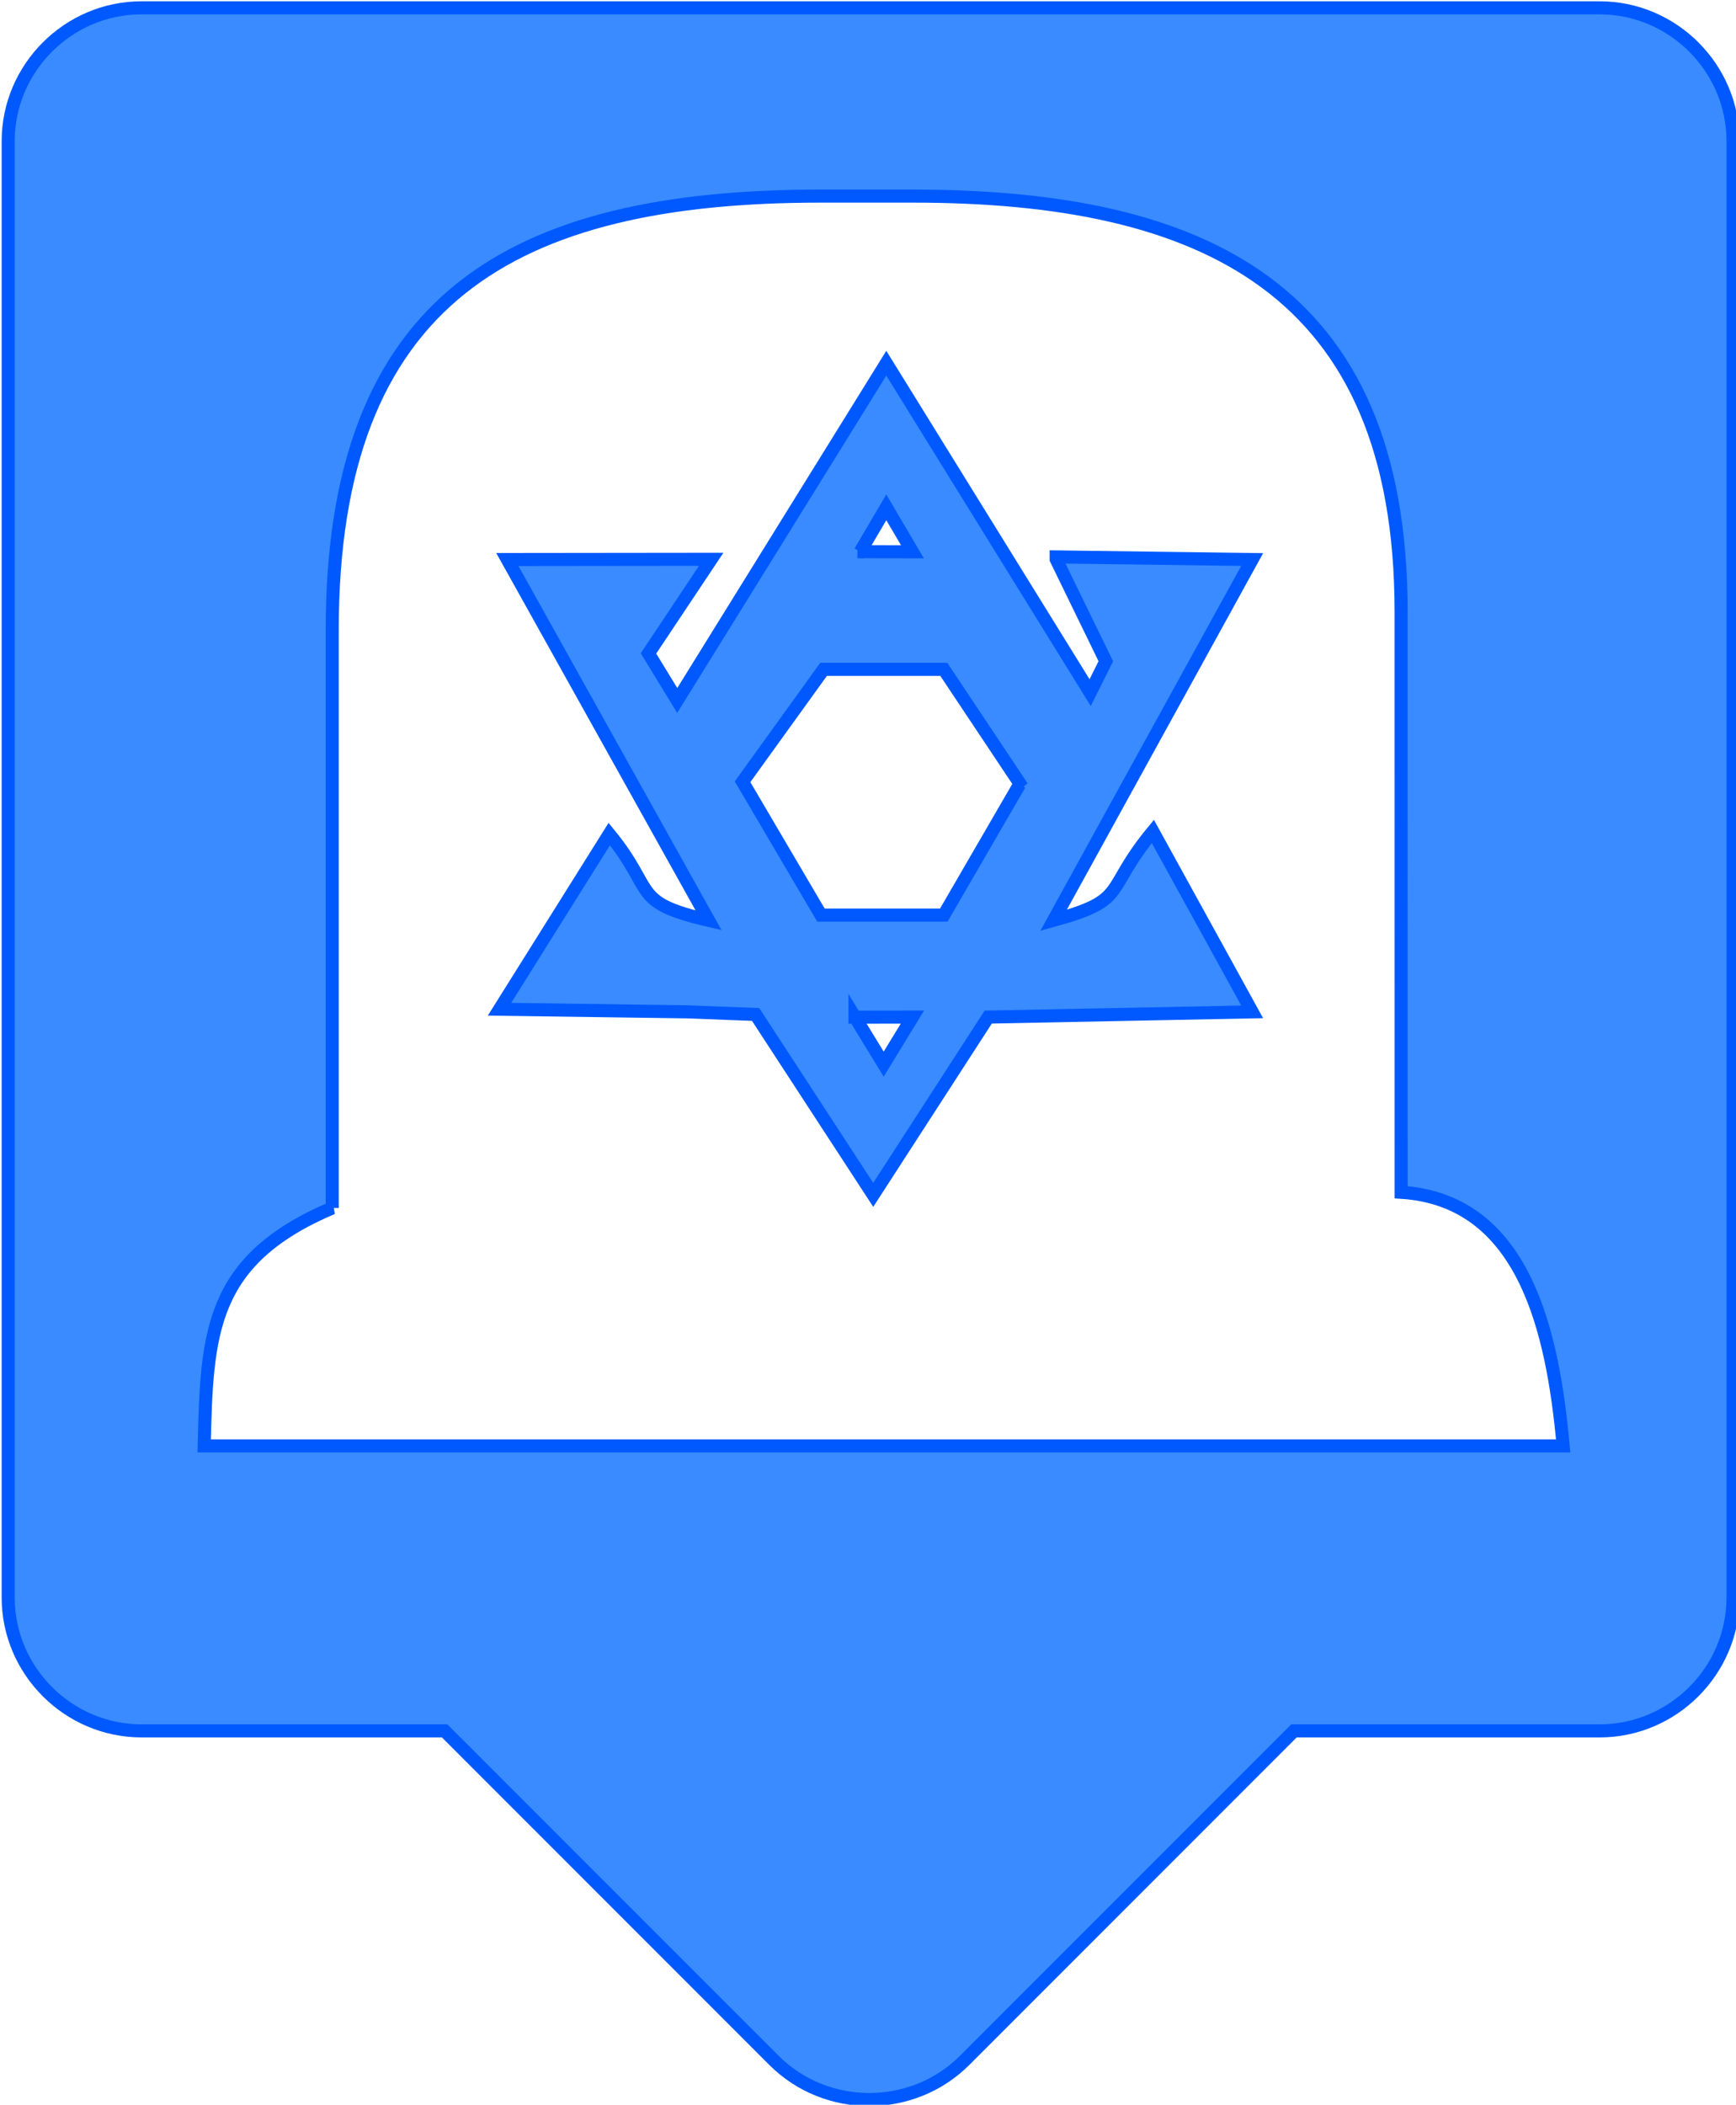
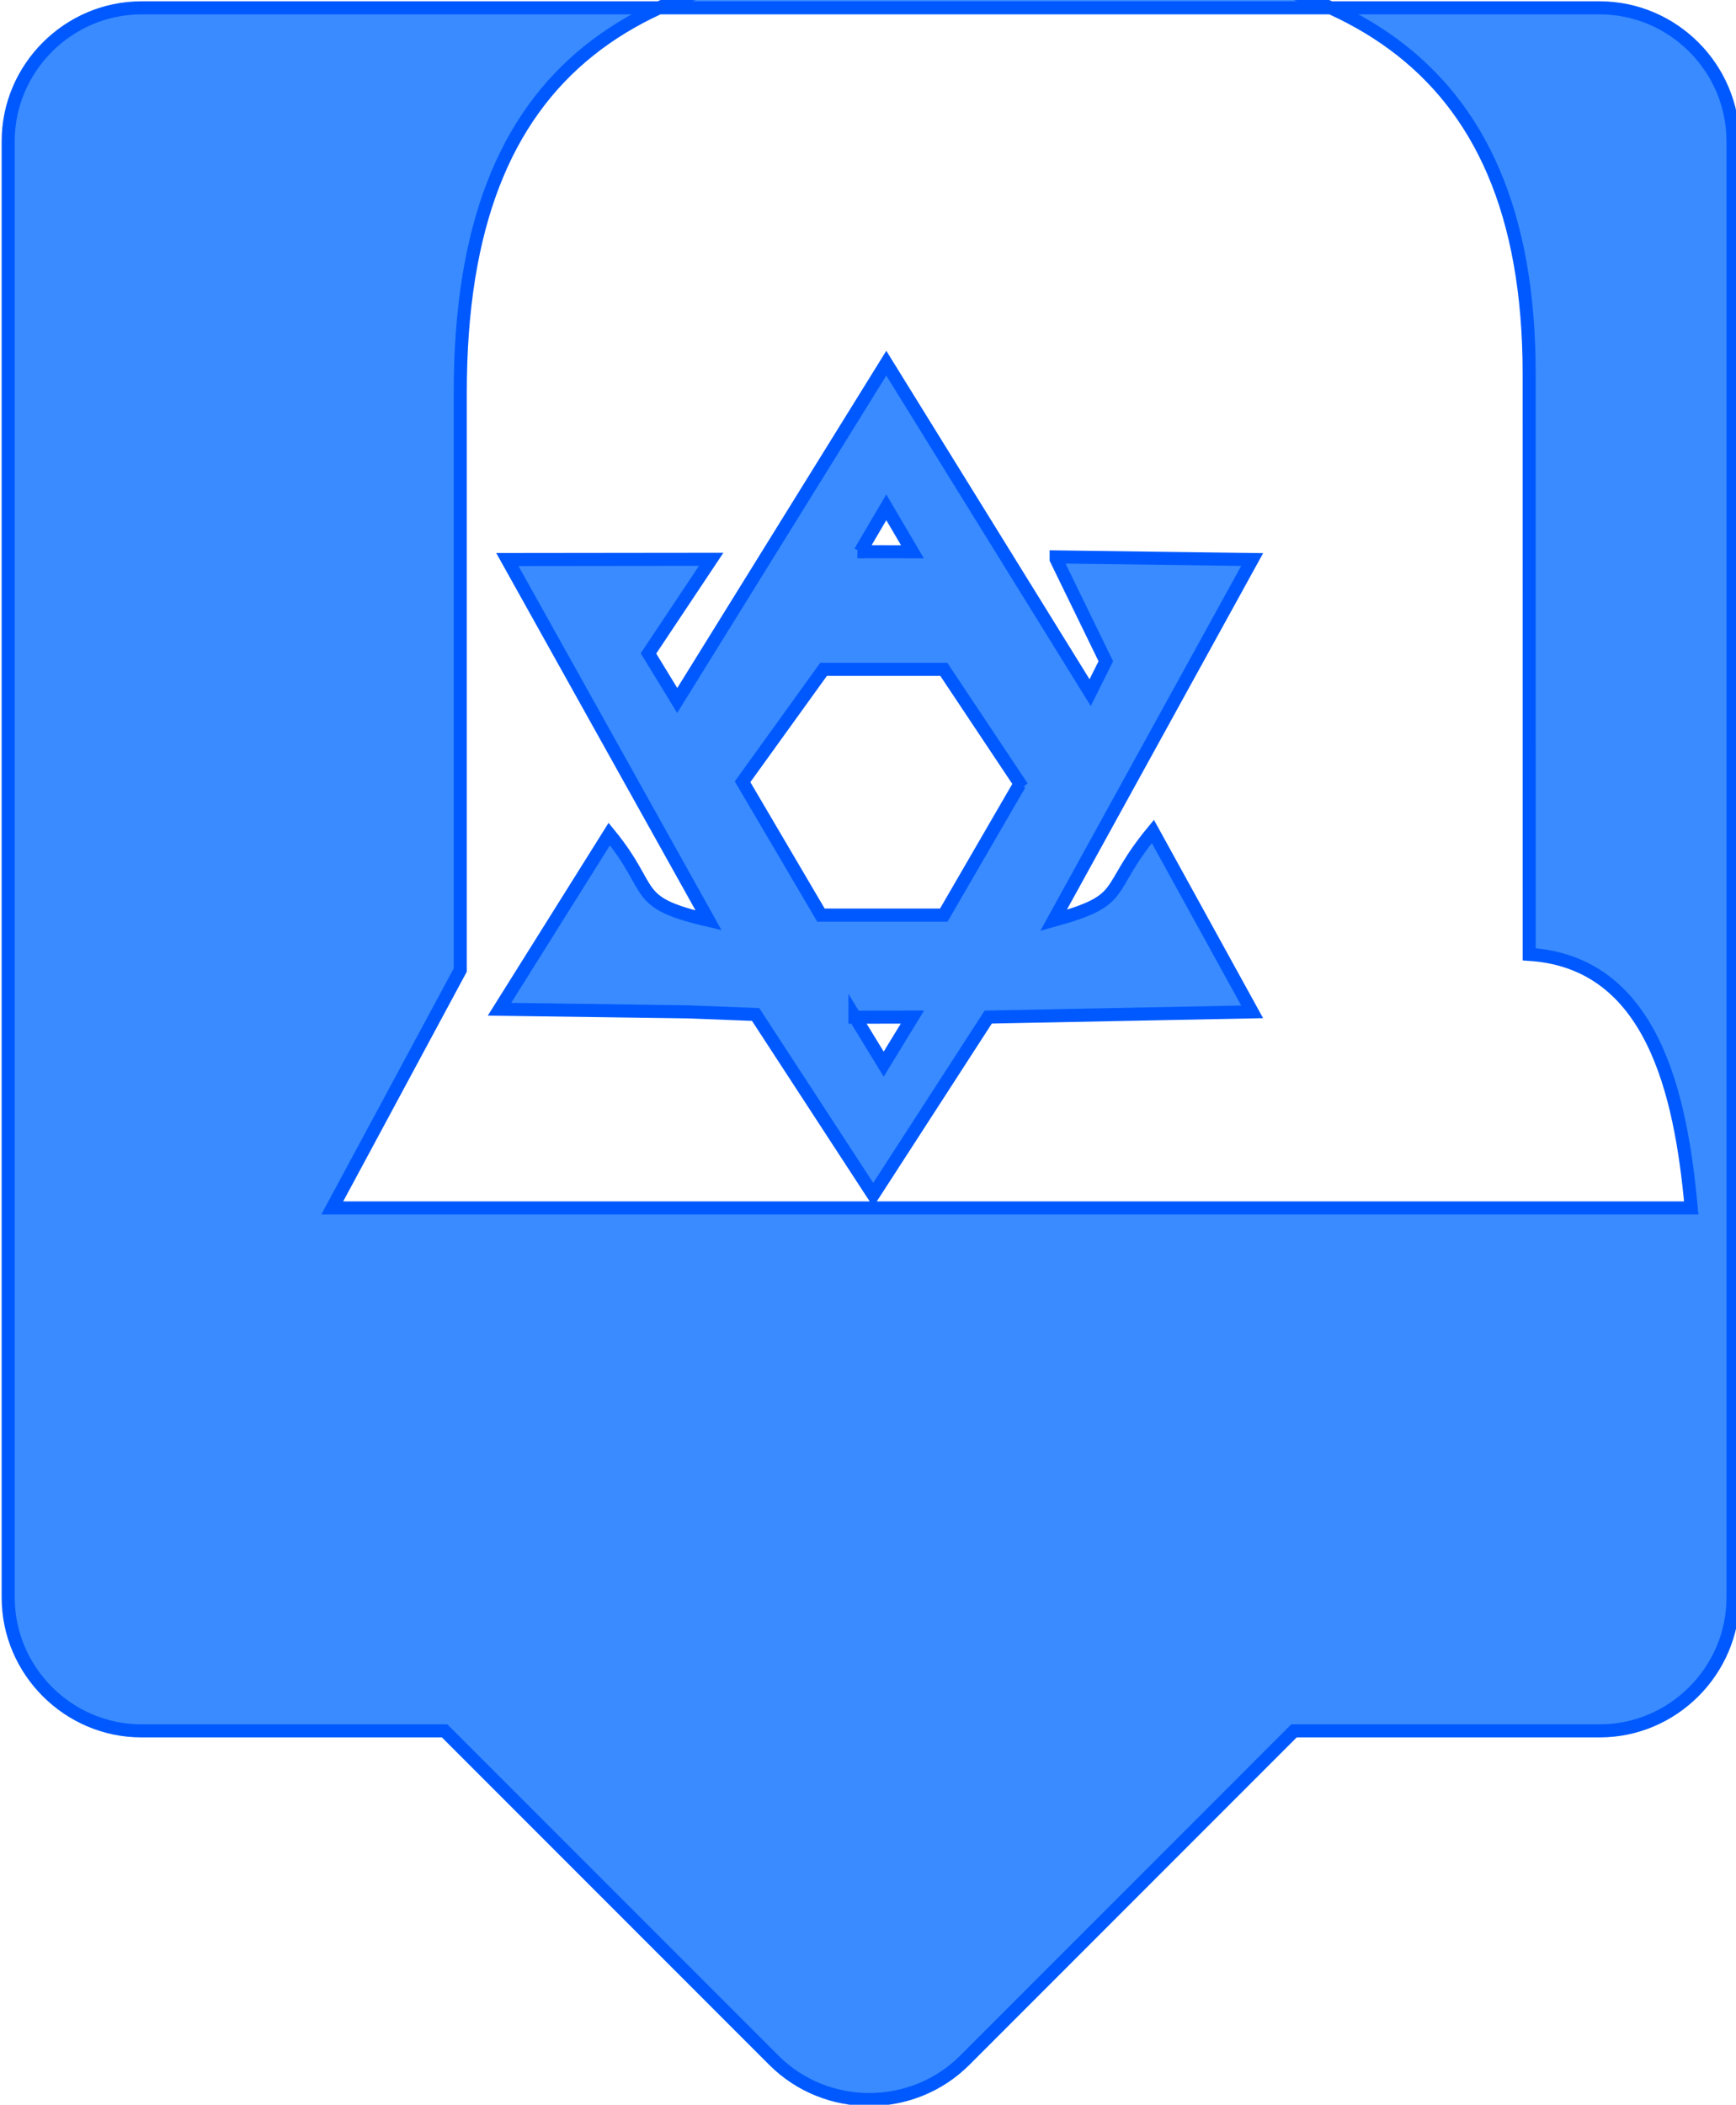
<svg xmlns="http://www.w3.org/2000/svg" xml:space="preserve" width="33.809mm" height="40.972mm" style="shape-rendering:geometricPrecision; text-rendering:geometricPrecision; image-rendering:optimizeQuality; fill-rule:evenodd; clip-rule:evenodd" viewBox="0 0 0.664 0.805">
  <defs>
    <style type="text/css">
   
    .str0 {stroke:#0059FF;stroke-width:0.005}
    .fil0 {fill:#398BFF}
   
  </style>
  </defs>
  <g id="Слой_x0020_1">
-     <path class="fil0 str0" d="M0.404 0.213l0.075 0.001 -0.076 0.138c0.029,-0.008 0.019,-0.011 0.038,-0.034l0.038 0.069 -0.101 0.002 -0.044 0.068 -0.045 -0.069 -0.026 -0.001 -0.072 -0.001 0.042 -0.067c0.018,0.022 0.008,0.026 0.038,0.033l-0.077 -0.138 0.078 -8.84168e-005 -0.024 0.036 0.011 0.018 0.08 -0.129 0.078 0.126 0.006 -0.012 -0.019 -0.039zm-0.277 0.249c-0.047,0.02 -0.048,0.048 -0.049,0.091l0.52 0c-0.004,-0.044 -0.015,-0.094 -0.062,-0.097l-1.17889e-005 -0.222c0,-0.124 -0.076,-0.159 -0.187,-0.159l-0.035 0c-0.118,0 -0.187,0.039 -0.187,0.166l0 0.159 0 0.062zm0.264 -0.161l-0.03 -0.045 -0.046 -0 -0.031 0.043 0.03 0.051 0.047 0 0.029 -0.05zm-0.064 0.088l0.011 0.018 0.011 -0.018 -0.022 3.14371e-005zm0.001 -0.178l0.021 3.53667e-005 -0.01 -0.017 -0.01 0.017zm-0.273 -0.208l0.557 0c0.028,0 0.051,0.023 0.051,0.051l0 0.557c0,0.028 -0.023,0.051 -0.051,0.051l-0.095 0 -0.022 0 -0.126 0.126c-0.02,0.02 -0.053,0.02 -0.073,0l-0.067 -0.067 -0.059 -0.059 -0.116 0c-0.028,0 -0.051,-0.023 -0.051,-0.051l0 -0.557c0,-0.028 0.023,-0.051 0.051,-0.051z" />
+     <path class="fil0 str0" d="M0.404 0.213l0.075 0.001 -0.076 0.138c0.029,-0.008 0.019,-0.011 0.038,-0.034l0.038 0.069 -0.101 0.002 -0.044 0.068 -0.045 -0.069 -0.026 -0.001 -0.072 -0.001 0.042 -0.067c0.018,0.022 0.008,0.026 0.038,0.033l-0.077 -0.138 0.078 -8.84168e-005 -0.024 0.036 0.011 0.018 0.08 -0.129 0.078 0.126 0.006 -0.012 -0.019 -0.039zm-0.277 0.249l0.52 0c-0.004,-0.044 -0.015,-0.094 -0.062,-0.097l-1.17889e-005 -0.222c0,-0.124 -0.076,-0.159 -0.187,-0.159l-0.035 0c-0.118,0 -0.187,0.039 -0.187,0.166l0 0.159 0 0.062zm0.264 -0.161l-0.03 -0.045 -0.046 -0 -0.031 0.043 0.03 0.051 0.047 0 0.029 -0.05zm-0.064 0.088l0.011 0.018 0.011 -0.018 -0.022 3.14371e-005zm0.001 -0.178l0.021 3.53667e-005 -0.01 -0.017 -0.01 0.017zm-0.273 -0.208l0.557 0c0.028,0 0.051,0.023 0.051,0.051l0 0.557c0,0.028 -0.023,0.051 -0.051,0.051l-0.095 0 -0.022 0 -0.126 0.126c-0.02,0.02 -0.053,0.02 -0.073,0l-0.067 -0.067 -0.059 -0.059 -0.116 0c-0.028,0 -0.051,-0.023 -0.051,-0.051l0 -0.557c0,-0.028 0.023,-0.051 0.051,-0.051z" />
  </g>
</svg>